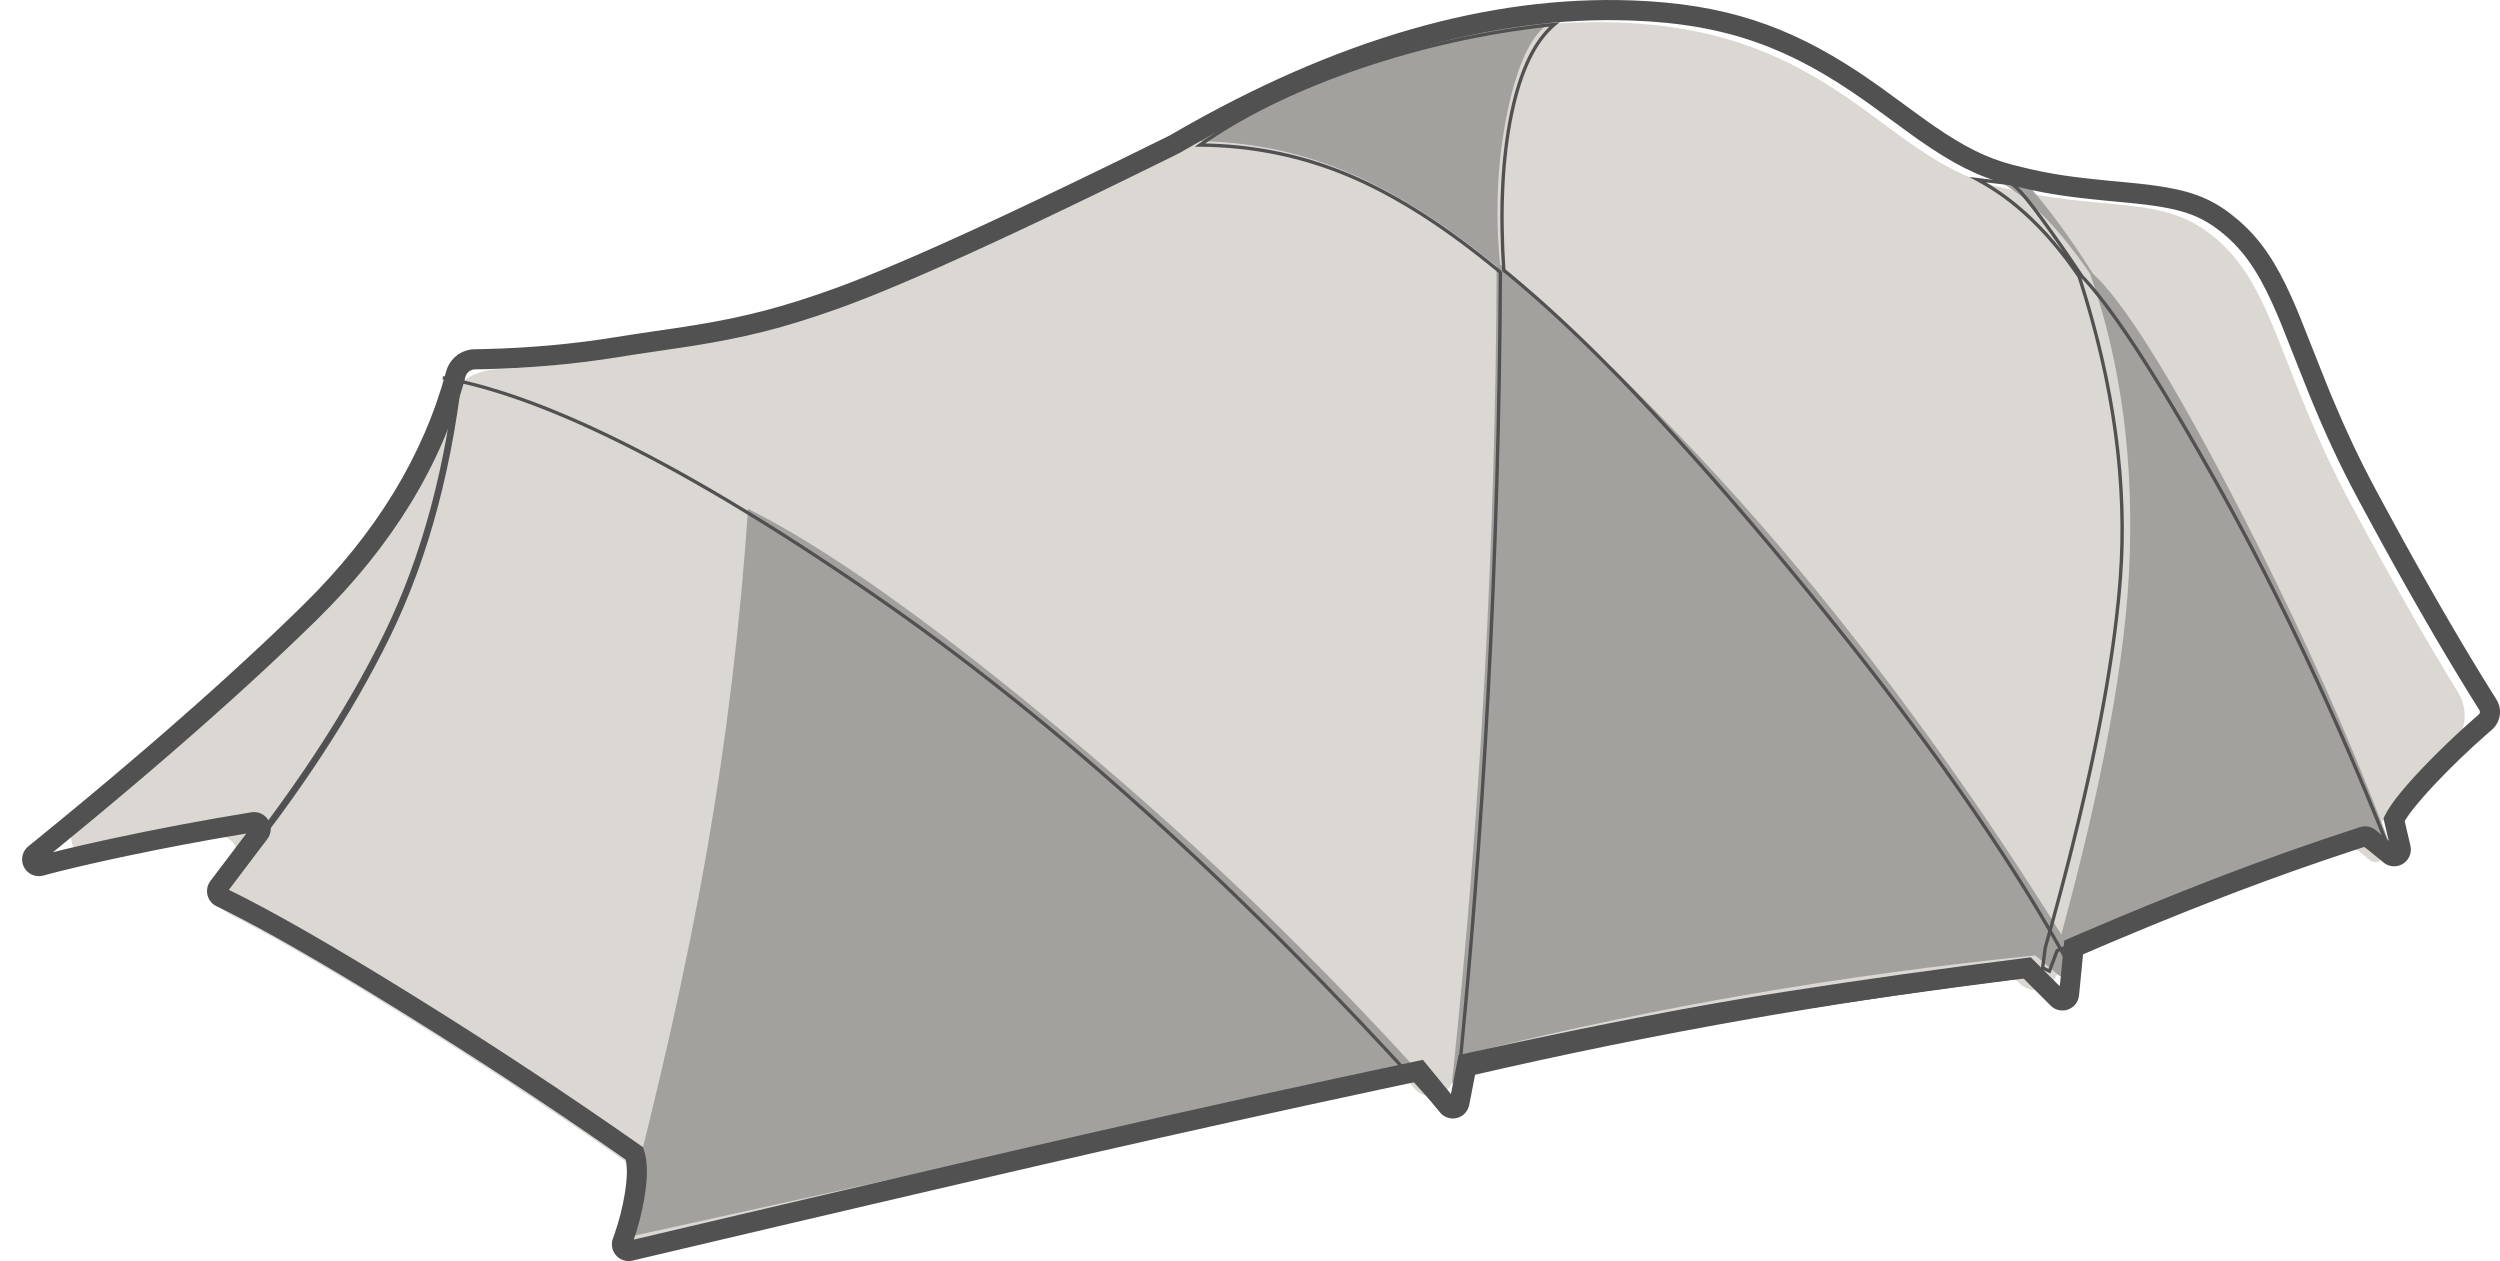
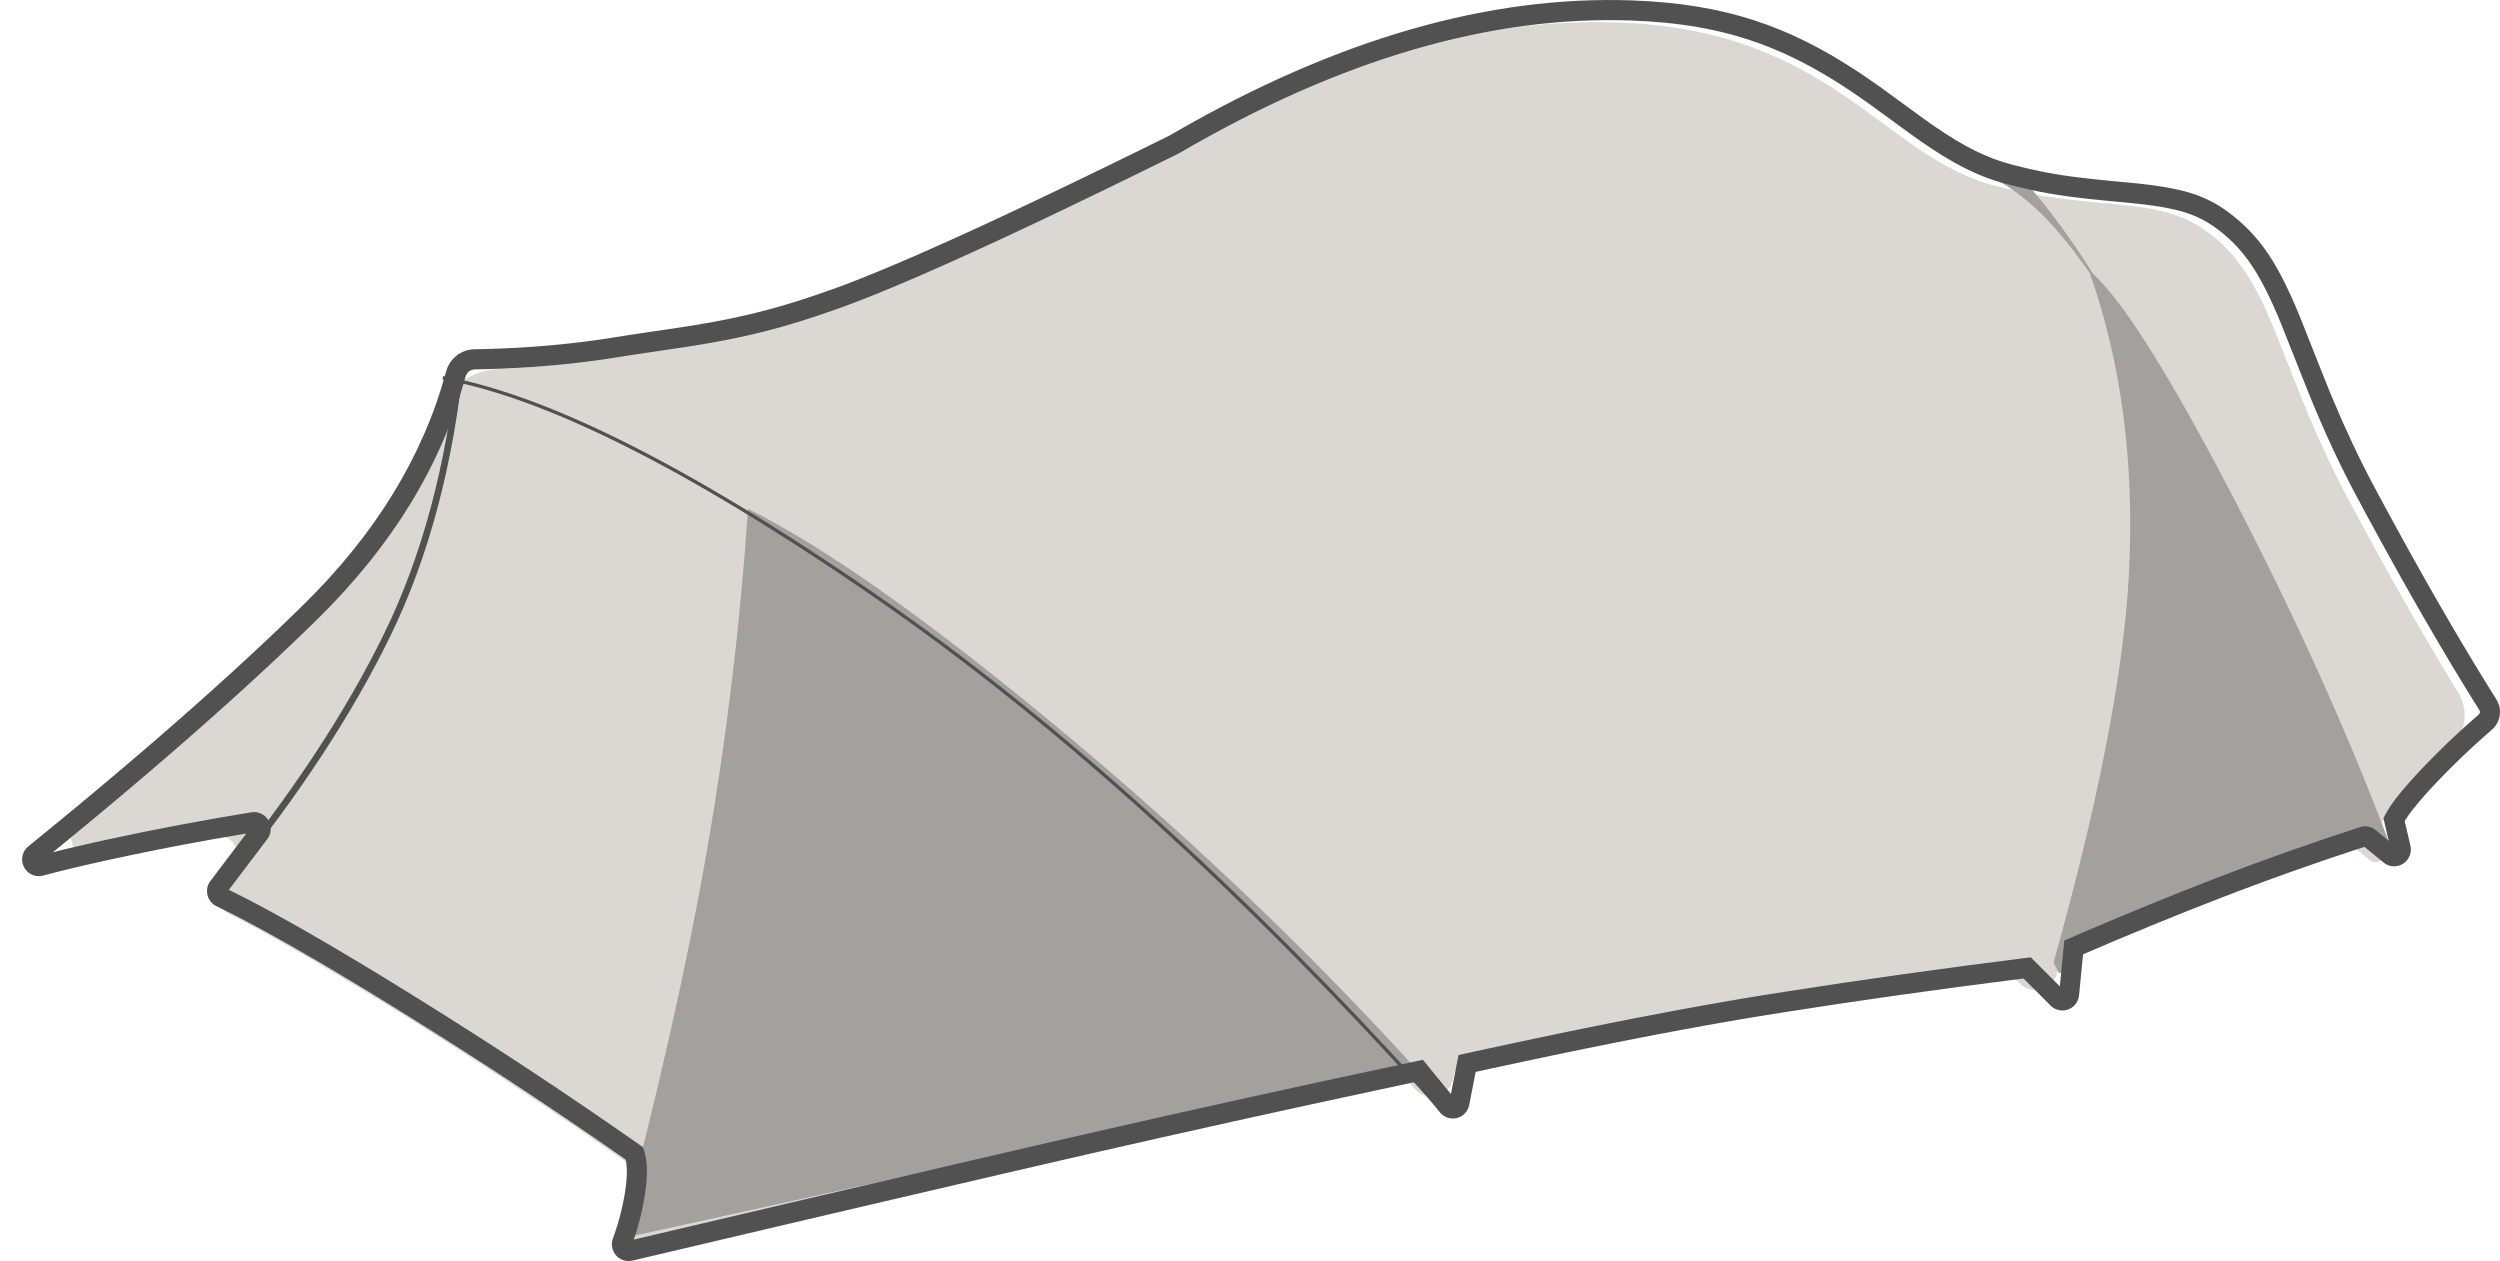
<svg xmlns="http://www.w3.org/2000/svg" width="113" height="57" viewBox="0 0 113 57" version="1.1">
  <title>3A5B72AB-2E67-40B4-9A74-3B6621679A85</title>
  <g id="Sidor" stroke="none" stroke-width="1" fill="none" fill-rule="evenodd">
    <g id="Widgets---Listing-&amp;-Teaser-Desktop" transform="translate(-760, -38207)">
      <g id="Group-25" transform="translate(70, 38083)">
        <g id="Dome/Tunnel-Tent---Illustration" transform="translate(690, 124)">
          <path d="M29.247,56.586 C35.83,55.033 41.675,53.667 46.784,52.486 C52.342,51.202 57.941,49.963 63.582,48.768 L63.929,49.193 C64.279,49.621 64.909,49.684 65.337,49.334 C65.517,49.186 65.64,48.98 65.685,48.751 L65.747,48.432 L65.747,48.432 C71.182,47.239 75.736,46.35 79.41,45.764 C83.083,45.179 86.936,44.634 90.97,44.129 L91.299,44.459 C91.69,44.849 92.323,44.849 92.713,44.459 C92.877,44.295 92.979,44.08 93.002,43.849 L93.065,43.205 L93.065,43.205 C95.32,42.23 97.513,41.33 99.647,40.507 C101.616,39.747 103.645,39.025 105.732,38.342 C106.056,38.236 106.412,38.302 106.676,38.518 L107.122,38.882 C107.285,39.015 107.526,38.991 107.66,38.827 C107.735,38.736 107.763,38.614 107.736,38.499 L107.493,37.452 L107.493,37.452 C107.717,37.002 108.264,36.32 109.135,35.406 C109.647,34.87 110.187,34.34 110.756,33.817 L110.756,33.817 C111.461,33.169 111.608,32.112 111.107,31.297 C109.626,28.888 108.008,26.048 106.253,22.775 C103.081,16.861 102.825,13.162 100.291,10.895 C97.757,8.629 95.266,9.711 90.183,8.401 C85.099,7.09 82.839,1.368 73.168,1.018 C66.721,0.785 59.857,2.792 52.577,7.04 C45.432,10.576 40.401,12.875 37.485,13.937 C33.112,15.529 30.893,15.617 27.494,16.172 C25.886,16.435 24.222,16.605 22.504,16.682 L22.504,16.682 C21.272,16.738 20.2,17.541 19.801,18.707 C18.642,22.087 16.594,25.219 13.655,28.103 C10.931,30.777 7.572,33.771 3.579,37.086 L3.579,37.086 C3.154,37.438 3.095,38.069 3.448,38.494 C3.687,38.782 4.066,38.912 4.432,38.832 C4.532,38.81 4.634,38.788 4.738,38.765 C6.379,38.41 8.046,38.086 9.741,37.793 C10.195,37.714 10.627,38.018 10.706,38.473 C10.745,38.7 10.689,38.934 10.549,39.119 L10.021,39.816 C9.687,40.257 9.774,40.884 10.215,41.217 C10.262,41.253 10.312,41.284 10.365,41.311 C12.175,42.232 14.596,43.628 17.629,45.499 C21.31,47.771 24.85,50.1 28.251,52.486 C28.395,52.91 28.395,53.554 28.251,54.419 C28.198,54.734 28.131,55.048 28.049,55.362 L28.049,55.362 C27.911,55.897 28.232,56.443 28.767,56.581 C28.924,56.622 29.089,56.624 29.247,56.586 Z" id="Path-6" fill="#DBD8D3" />
          <path d="M28,56 C29.744,49.402 31.06,43.567 31.946,38.495 C32.833,33.422 33.455,28.257 33.812,23 C37.383,24.776 42.206,28.202 48.28,33.278 C54.354,38.353 59.927,43.734 65,49.419 L63.447,48.201 L28,56 Z" id="Path-7" fill="#A3A19E" />
-           <path d="M65.623,49 L65.623,49.003 C65.626,48.969 65.628,48.936 65.632,48.902 C66.28,42.785 66.771,36.662 67.107,30.533 C67.444,24.38 67.624,18.216 67.647,12.038 C65.229,10.063 62.947,8.63 60.801,7.739 C58.655,6.848 56.388,6.393 54,6.373 C56.112,4.882 58.576,3.666 61.394,2.726 C64.211,1.786 67.114,1.211 70.103,1 C69.258,1.486 68.606,2.823 68.146,5.011 C67.686,7.198 67.571,9.511 67.801,11.951 C73.067,16.552 77.819,21.449 82.054,26.639 C86.29,31.83 90.272,37.477 94,43.581 L93.717,44.449 L93.024,44.064 L91.996,43.185 C87.54,43.638 83.224,44.225 79.046,44.945 C74.996,45.643 70.964,46.485 66.949,47.473 C66.704,47.533 66.491,47.683 66.353,47.894 L65.623,49 L65.623,49 Z" id="Path-8" fill="#A3A19E" />
          <path d="M93.398,43.842 L93.068,44 C92.9,43.682 92.82,43.51 92.827,43.484 C94.699,36.804 95.983,30.693 96.229,25.907 C96.483,20.953 95.896,16.439 94.467,12.365 C93.69,11.237 92.946,10.326 92.237,9.633 C91.527,8.94 90.782,8.396 90,8 L91.52,8.207 C91.971,8.693 92.468,9.303 93.011,10.037 C93.554,10.77 94.083,11.546 94.597,12.365 C95.976,13.628 98.087,16.989 100.928,22.448 C103.726,27.824 106.055,32.972 107.915,37.891 C107.965,38.024 107.919,38.174 107.803,38.256 C107.684,38.34 107.526,38.345 107.401,38.269 L106.382,37.646 L106.382,37.646 C104.177,38.359 101.996,39.153 99.838,40.028 C97.681,40.903 95.595,41.916 93.58,43.068 L93.398,43.842 Z" id="Path-9" fill="#A3A19E" />
          <path d="M20.027,17 C20.835,17.144 21.695,17.359 22.608,17.646 L22.932,17.75 C22.986,17.768 23.041,17.786 23.096,17.805 L23.427,17.918 C23.704,18.014 23.986,18.117 24.273,18.226 L24.619,18.36 L24.969,18.5 L25.324,18.646 L25.683,18.797 C25.863,18.875 26.045,18.954 26.229,19.036 L26.599,19.202 L26.974,19.375 L27.352,19.553 C27.416,19.583 27.479,19.614 27.543,19.644 L27.928,19.832 L28.318,20.025 L28.712,20.224 C28.778,20.258 28.844,20.292 28.91,20.326 L29.311,20.534 L29.715,20.748 L30.124,20.967 C30.193,21.005 30.262,21.042 30.331,21.08 L30.746,21.308 C30.816,21.347 30.886,21.386 30.956,21.425 L31.378,21.663 C31.448,21.703 31.519,21.743 31.59,21.784 L32.019,22.03 L32.452,22.283 C32.525,22.325 32.597,22.368 32.67,22.411 L33.11,22.673 C33.183,22.717 33.257,22.761 33.331,22.806 L33.777,23.076 L34.228,23.352 L34.683,23.634 L35.142,23.922 L35.605,24.216 L36.073,24.516 C36.151,24.567 36.23,24.617 36.309,24.668 L36.783,24.977 L37.262,25.292 L37.745,25.613 L38.232,25.939 L38.724,26.272 L39.22,26.61 C39.303,26.667 39.387,26.724 39.47,26.782 C45.414,30.872 51.49,36.012 57.698,42.202 L58.388,42.894 C60.345,44.867 62.316,46.944 64.299,49.125 L65,49.899 L64.886,50 C56.129,40.278 47.628,32.58 39.383,26.906 L38.885,26.565 L38.392,26.23 L37.904,25.901 L37.42,25.578 L36.94,25.261 L36.464,24.95 L35.993,24.645 L35.526,24.346 L35.064,24.052 C34.987,24.004 34.91,23.956 34.834,23.908 L34.378,23.623 L33.927,23.345 C33.852,23.299 33.777,23.253 33.702,23.208 L33.257,22.938 L32.817,22.674 L32.38,22.416 L31.948,22.165 L31.521,21.919 L31.098,21.678 L30.679,21.444 C30.609,21.406 30.54,21.368 30.471,21.33 L30.059,21.104 L29.651,20.885 C29.583,20.849 29.516,20.813 29.448,20.777 L29.047,20.567 L28.65,20.363 L28.257,20.164 C28.192,20.131 28.127,20.099 28.062,20.067 L27.676,19.877 L27.295,19.693 L26.917,19.516 C26.542,19.341 26.173,19.175 25.811,19.017 L25.451,18.863 L25.096,18.715 C24.742,18.57 24.395,18.433 24.055,18.306 L23.717,18.181 L23.383,18.063 C23.107,17.966 22.835,17.876 22.568,17.792 L22.249,17.694 C22.091,17.647 21.935,17.601 21.78,17.558 L21.472,17.475 C21.014,17.355 20.571,17.255 20.142,17.175 L20,17.149 L20.027,17 Z" id="Path-10" fill="#515151" fill-rule="nonzero" />
          <path d="M20.701,16 L21,16.031 C20.517,20.917 19.397,25.16 17.638,28.762 C15.927,32.264 13.539,35.91 10.473,39.7 L10.23,40 L10,39.802 C13.168,35.922 15.625,32.195 17.37,28.623 C19.073,25.137 20.173,21.037 20.669,16.322 L20.701,16 Z" id="Path-11" fill="#515151" fill-rule="nonzero" />
-           <path d="M70.312,1.16 L70.503,1 L70.254,1.026 C67.239,1.341 64.301,1.986 61.439,2.96 C58.575,3.935 56.161,5.112 54.194,6.494 L54,6.63 L54.238,6.632 C56.604,6.652 58.85,7.112 60.976,8.012 L61.176,8.098 C63.178,8.975 65.301,10.335 67.544,12.179 L67.741,12.342 L67.741,12.306 C67.71,18.663 67.525,25.008 67.186,31.341 C66.867,37.301 66.418,43.136 65.838,48.847 L65.719,50 L66.252,50 L66.48,48.623 L66.43,48.634 C70.687,47.647 74.957,46.779 79.24,46.03 L80.229,45.859 C83.857,45.241 87.5,44.706 91.159,44.255 L92.13,44.138 L93.819,45.215 L94,44.357 L93.993,44.306 C93.786,43.914 93.57,43.516 93.346,43.113 L93.072,42.627 C92.934,42.383 92.792,42.137 92.647,41.889 L92.353,41.391 C92.105,40.974 91.848,40.552 91.582,40.125 L91.259,39.61 C90.878,39.006 90.48,38.392 90.065,37.768 L89.705,37.231 L89.336,36.689 L88.96,36.142 C88.833,35.959 88.705,35.775 88.575,35.59 L88.183,35.033 L87.781,34.472 C87.714,34.378 87.646,34.284 87.578,34.189 L87.164,33.62 C87.095,33.525 87.025,33.429 86.954,33.334 L86.529,32.758 C86.385,32.565 86.241,32.371 86.094,32.176 L85.652,31.59 C85.503,31.394 85.353,31.197 85.201,30.999 L84.743,30.403 C84.588,30.204 84.433,30.004 84.276,29.803 L83.8,29.197 C83.72,29.096 83.64,28.994 83.559,28.892 L83.072,28.279 L82.576,27.661 C82.492,27.558 82.409,27.454 82.325,27.351 L81.816,26.725 L81.375,26.186 L80.931,25.648 L80.491,25.118 L80.055,24.596 L79.623,24.083 L79.195,23.577 L78.771,23.08 L78.35,22.592 L77.934,22.112 L77.522,21.64 L77.113,21.176 L76.708,20.72 L76.308,20.273 L75.911,19.835 L75.518,19.404 L75.129,18.982 L74.744,18.568 L74.362,18.162 L73.985,17.765 L73.612,17.376 L73.242,16.995 C73.181,16.932 73.12,16.87 73.059,16.808 L72.695,16.44 L72.336,16.08 C72.276,16.02 72.217,15.961 72.157,15.903 L71.803,15.555 L71.453,15.216 L71.107,14.885 L70.765,14.562 C70.709,14.509 70.652,14.457 70.596,14.404 L70.259,14.094 L69.927,13.792 C69.872,13.742 69.817,13.693 69.762,13.644 L69.436,13.355 L69.113,13.074 L68.795,12.801 L68.48,12.536 L68.169,12.28 L68.045,12.18 L68.048,12.213 C67.871,9.49 67.985,7.149 68.389,5.188 C68.792,3.235 69.434,1.893 70.312,1.16 Z M70.035,1.203 L69.991,1.246 C69.197,2.035 68.614,3.339 68.24,5.157 C67.832,7.133 67.718,9.488 67.895,12.222 L67.923,12.277 L68.223,12.521 C68.273,12.563 68.323,12.604 68.374,12.647 L68.679,12.903 C68.73,12.946 68.782,12.99 68.833,13.034 L69.144,13.302 C69.248,13.393 69.353,13.485 69.458,13.578 L69.777,13.862 L70.099,14.154 L70.424,14.453 L70.753,14.761 C70.809,14.813 70.864,14.865 70.92,14.917 L71.254,15.237 C71.311,15.29 71.367,15.345 71.423,15.399 L71.764,15.73 C71.821,15.786 71.878,15.842 71.935,15.898 L72.281,16.241 L72.631,16.592 L72.985,16.95 L73.342,17.316 L73.703,17.691 L74.067,18.073 L74.435,18.462 C74.497,18.528 74.559,18.594 74.621,18.66 L74.995,19.062 L75.372,19.471 L75.753,19.889 L76.138,20.314 L76.527,20.747 L76.919,21.188 L77.315,21.636 L77.715,22.093 L78.119,22.557 L78.526,23.03 L78.937,23.51 C79.005,23.59 79.074,23.671 79.144,23.753 L79.56,24.245 L79.98,24.744 L80.404,25.252 L80.831,25.767 C80.903,25.854 80.975,25.941 81.047,26.028 L81.48,26.555 L81.953,27.134 L82.456,27.757 C82.789,28.17 83.117,28.58 83.439,28.986 L83.918,29.593 L84.388,30.196 C84.466,30.296 84.544,30.396 84.621,30.495 L85.079,31.091 C85.23,31.288 85.38,31.485 85.529,31.681 L85.971,32.266 L86.404,32.847 C86.476,32.943 86.547,33.039 86.618,33.135 L87.039,33.708 L87.452,34.276 L87.857,34.84 L88.254,35.398 L88.642,35.952 C88.706,36.043 88.769,36.135 88.833,36.227 L89.209,36.773 C89.642,37.407 90.059,38.031 90.459,38.646 L90.798,39.17 C91.021,39.518 91.239,39.862 91.451,40.203 L91.765,40.713 C91.817,40.797 91.868,40.882 91.919,40.966 L92.22,41.468 C92.419,41.801 92.612,42.131 92.799,42.457 L93.076,42.944 L93.345,43.427 C93.477,43.667 93.606,43.905 93.732,44.141 L93.844,44.353 L93.715,44.968 L92.19,43.995 L92.14,43.983 C87.809,44.498 83.5,45.13 79.214,45.88 C75.257,46.572 71.312,47.365 67.379,48.26 L66.346,48.498 L66.122,49.847 L65.889,49.847 L65.88,49.932 C66.514,43.878 67,37.684 67.339,31.349 C67.678,25.014 67.863,18.667 67.894,12.307 L67.867,12.248 C65.455,10.238 63.179,8.779 61.036,7.872 L60.814,7.78 C58.884,6.993 56.856,6.563 54.731,6.49 L54.477,6.483 L54.679,6.346 C56.558,5.091 58.828,4.01 61.488,3.104 C64.22,2.174 67.023,1.546 69.895,1.219 L70.035,1.203 Z" id="Path-12" fill="#515151" fill-rule="nonzero" />
-           <path d="M90.778,8.209 L89,8 L89.358,8.19 C90.189,8.633 90.985,9.217 91.745,9.943 C92.506,10.669 93.227,11.533 93.909,12.536 C95.464,17.334 96.085,21.875 95.762,26.137 L95.728,26.561 C95.722,26.633 95.715,26.704 95.709,26.776 L95.667,27.213 C95.637,27.506 95.603,27.806 95.567,28.11 L95.509,28.572 C95.499,28.649 95.488,28.727 95.478,28.806 L95.412,29.28 L95.341,29.762 L95.265,30.252 L95.184,30.751 C95.17,30.835 95.156,30.919 95.142,31.004 L95.053,31.515 L94.958,32.035 L94.859,32.563 C94.842,32.652 94.825,32.741 94.807,32.83 L94.7,33.371 C94.682,33.462 94.663,33.553 94.644,33.644 L94.529,34.198 L94.409,34.759 L94.283,35.329 L94.153,35.907 L94.017,36.493 L93.875,37.088 L93.729,37.691 L93.578,38.303 L93.421,38.922 L93.259,39.55 L93.092,40.187 L92.919,40.832 L92.742,41.485 L92.559,42.146 L92.371,42.816 L92.243,43.796 L92.679,44 L93.043,43.022 L106.281,37.907 L107.444,38.644 L108,38.214 L107.979,38.161 C105.627,32.254 103.085,26.857 100.353,21.968 L100.001,21.34 L99.656,20.731 L99.43,20.336 L99.097,19.76 L98.773,19.203 L98.455,18.665 L98.146,18.147 L97.844,17.649 L97.549,17.17 L97.262,16.71 L96.983,16.27 L96.801,15.987 L96.623,15.713 L96.361,15.319 L96.191,15.066 L96.024,14.823 L95.861,14.588 L95.7,14.361 L95.544,14.143 L95.39,13.934 L95.24,13.734 L95.094,13.542 L94.95,13.359 L94.811,13.184 L94.674,13.018 L94.541,12.861 L94.411,12.712 C94.39,12.688 94.368,12.664 94.347,12.641 L94.223,12.505 C94.202,12.483 94.182,12.462 94.161,12.441 C93.566,11.545 92.968,10.687 92.371,9.873 L92.051,9.44 L91.927,9.277 L91.753,9.054 L91.645,8.92 L91.543,8.798 L91.446,8.688 L91.356,8.588 C91.093,8.308 90.905,8.184 90.778,8.209 Z M94.145,12.778 L94.08,12.577 L94.166,12.668 L94.294,12.81 L94.425,12.961 L94.56,13.121 L94.699,13.29 L94.841,13.467 L94.986,13.654 C95.01,13.685 95.035,13.718 95.06,13.75 L95.21,13.95 L95.364,14.158 L95.522,14.376 L95.683,14.602 L95.847,14.837 C95.875,14.877 95.903,14.918 95.931,14.958 L96.1,15.207 L96.273,15.464 L96.45,15.73 L96.63,16.006 L96.813,16.29 L97,16.583 L97.287,17.038 L97.581,17.514 L97.782,17.843 L97.986,18.18 L98.405,18.881 L98.728,19.431 L99.059,20 L99.512,20.79 L99.861,21.406 L100.098,21.828 L100.473,22.501 C103.02,27.109 105.4,32.163 107.614,37.665 L107.814,38.164 L107.435,38.457 L106.299,37.737 L92.955,42.893 L92.911,42.937 L92.592,43.791 L92.41,43.706 L92.521,42.846 L92.71,42.176 L92.892,41.515 L93.07,40.862 C93.099,40.754 93.128,40.646 93.157,40.539 L93.327,39.898 L93.491,39.266 L93.651,38.641 L93.805,38.026 L93.954,37.418 L94.098,36.819 C94.122,36.719 94.145,36.621 94.168,36.522 L94.304,35.935 L94.435,35.357 L94.561,34.786 L94.681,34.224 L94.796,33.67 L94.906,33.125 L95.011,32.588 L95.111,32.059 C95.143,31.884 95.175,31.711 95.205,31.538 L95.294,31.026 L95.378,30.522 L95.457,30.026 C95.609,29.043 95.73,28.11 95.82,27.227 L95.862,26.789 C95.882,26.573 95.9,26.359 95.916,26.149 C96.233,21.957 95.643,17.5 94.145,12.778 Z M89.767,8.244 L90.775,8.363 L90.81,8.359 C90.846,8.346 90.914,8.382 91.012,8.466 L91.074,8.522 L91.144,8.59 L91.22,8.669 L91.302,8.759 L91.392,8.86 L91.487,8.973 L91.589,9.097 L91.696,9.232 C91.715,9.255 91.733,9.279 91.752,9.303 L91.929,9.534 C91.949,9.561 91.97,9.589 91.991,9.617 L92.246,9.962 C92.501,10.311 92.757,10.667 93.013,11.032 L93.295,11.436 L93.194,11.308 C92.76,10.764 92.314,10.273 91.852,9.833 C91.236,9.245 90.596,8.748 89.933,8.343 L89.767,8.244 Z" id="Path-13" fill="#515151" fill-rule="nonzero" />
          <path d="M53.13,5.972 L52.882,6.116 L51.46,6.817 L50.085,7.49 L48.768,8.128 L47.924,8.534 L46.905,9.021 L45.737,9.572 L44.991,9.921 L44.272,10.254 L43.579,10.572 L42.912,10.874 L42.429,11.091 L41.809,11.366 L41.214,11.626 L40.646,11.87 L40.105,12.099 L39.59,12.313 L39.221,12.463 L38.752,12.65 L38.527,12.738 L38.203,12.862 L37.995,12.94 L37.793,13.014 C35.408,13.882 33.64,14.331 31.423,14.693 L30.893,14.777 L29.021,15.054 L28.495,15.134 L28.166,15.185 L27.847,15.236 C25.934,15.549 23.942,15.729 21.871,15.778 L21.453,15.786 C20.849,15.795 20.323,16.206 20.164,16.793 C19.132,20.612 16.985,24.125 13.713,27.337 L13.312,27.729 C13.244,27.794 13.176,27.86 13.108,27.926 L12.693,28.325 L12.269,28.729 L11.836,29.136 L11.393,29.549 L10.942,29.966 L10.482,30.388 L10.013,30.814 L9.535,31.245 C9.454,31.317 9.374,31.389 9.292,31.462 L8.801,31.9 L8.3,32.342 L7.79,32.789 L7.272,33.24 L6.744,33.696 L6.207,34.156 L5.661,34.621 L5.107,35.091 L4.543,35.565 L3.97,36.044 L3.388,36.527 L2.797,37.015 L2.197,37.507 L1.28,38.254 C0.956,38.518 0.906,38.995 1.168,39.321 C1.356,39.555 1.663,39.655 1.952,39.577 L2.224,39.504 L2.512,39.429 L2.816,39.353 L3.302,39.235 L3.822,39.112 L4.379,38.985 L4.769,38.899 L5.175,38.81 L5.866,38.663 C7.481,38.323 9.123,38.013 10.791,37.733 L11.133,37.676 L9.511,39.819 C9.259,40.152 9.323,40.628 9.655,40.882 C9.696,40.913 9.74,40.94 9.787,40.963 L10.019,41.075 L10.258,41.194 L10.633,41.383 L10.893,41.517 L11.161,41.658 L11.578,41.88 L12.013,42.117 L12.466,42.367 L12.938,42.632 L13.427,42.911 L14.108,43.304 L14.64,43.615 L15.377,44.052 L16.146,44.514 L16.543,44.754 L17.153,45.127 L17.781,45.513 L18.516,45.969 C21.696,47.947 24.769,49.969 27.736,52.034 L28.286,52.419 L28.293,52.446 C28.363,52.795 28.347,53.317 28.232,54.003 C28.134,54.59 27.984,55.175 27.783,55.759 L27.703,55.983 C27.56,56.372 27.76,56.808 28.151,56.953 C28.29,57.005 28.441,57.014 28.585,56.98 L35.107,55.444 L40.295,54.229 L45.497,53.018 L47.382,52.582 L49.242,52.154 C53.586,51.16 57.954,50.193 62.348,49.253 L63.964,48.908 L65.085,50.279 C65.35,50.603 65.826,50.65 66.148,50.383 L66.191,50.345 C66.303,50.237 66.379,50.097 66.409,49.943 L66.7,48.45 L67.464,48.283 L68.835,47.989 L69.836,47.777 L70.816,47.573 L71.772,47.376 L73.013,47.126 L73.916,46.948 L74.798,46.778 L75.657,46.615 L76.216,46.511 L77.038,46.361 L77.572,46.266 L78.097,46.174 L78.612,46.085 L79.365,45.959 L79.855,45.879 L80.789,45.731 C84.03,45.222 87.41,44.744 90.928,44.297 L91.465,44.229 L92.689,45.454 C92.985,45.749 93.463,45.748 93.757,45.451 L93.796,45.409 C93.896,45.291 93.958,45.145 93.973,44.99 L94.155,43.134 L93.91,43.24 C96.167,42.263 98.364,41.363 100.499,40.539 L101.126,40.299 C102.804,39.662 104.525,39.053 106.287,38.47 L106.872,38.279 L107.739,38.987 C108.063,39.252 108.538,39.202 108.801,38.877 L108.836,38.83 C108.957,38.655 108.999,38.436 108.951,38.226 L108.692,37.112 L108.722,37.063 C108.754,37.01 108.791,36.955 108.832,36.895 L108.919,36.773 C108.95,36.731 108.983,36.687 109.017,36.642 L109.126,36.504 L109.245,36.357 L109.376,36.202 L109.517,36.039 L109.668,35.868 C109.695,35.838 109.721,35.809 109.748,35.779 L109.916,35.596 L110.094,35.406 C110.125,35.374 110.156,35.341 110.187,35.308 C110.855,34.607 111.574,33.917 112.342,33.239 L112.634,32.983 C113.03,32.641 113.116,32.057 112.836,31.612 L112.535,31.131 L112.23,30.639 C112.179,30.555 112.128,30.472 112.076,30.387 L111.766,29.876 L111.451,29.352 C111.398,29.264 111.345,29.175 111.292,29.086 L110.972,28.543 L110.647,27.988 C110.592,27.895 110.538,27.801 110.483,27.706 L110.153,27.133 L109.818,26.547 L109.48,25.949 L109.137,25.338 L108.791,24.715 C108.733,24.61 108.675,24.504 108.616,24.398 L108.264,23.757 L107.908,23.102 L107.547,22.436 C107.487,22.324 107.427,22.211 107.366,22.098 C106.634,20.733 106.023,19.428 105.42,17.984 L105.24,17.548 L104.924,16.757 L104.008,14.448 L103.882,14.138 L103.867,14.102 C103.82,13.988 103.772,13.876 103.725,13.768 L103.585,13.449 C102.887,11.895 102.225,10.89 101.284,10.049 C101.24,10.009 101.196,9.971 101.152,9.933 C100.186,9.11 99.334,8.718 97.942,8.472 L97.711,8.434 C97.672,8.428 97.632,8.422 97.592,8.416 L97.346,8.38 L97.089,8.347 L96.82,8.315 C96.775,8.31 96.728,8.305 96.682,8.3 L96.394,8.27 L95.28,8.164 L94.705,8.105 L94.44,8.076 L94.064,8.033 L93.712,7.989 L93.488,7.958 L93.165,7.911 L92.956,7.877 L92.751,7.842 L92.446,7.786 L92.243,7.746 L91.936,7.681 L91.728,7.634 L91.405,7.557 L91.182,7.502 L90.95,7.443 C89.801,7.147 88.764,6.619 87.462,5.725 L87.261,5.586 L86.75,5.22 L84.985,3.933 C84.757,3.77 84.531,3.612 84.306,3.46 L83.971,3.236 C80.847,1.18 77.967,0.17 73.777,0.019 C67.292,-0.216 60.409,1.772 53.13,5.972 Z M73.744,0.928 C78.113,1.086 80.962,2.205 84.29,4.554 L84.485,4.693 L86.393,6.083 L86.698,6.301 L86.788,6.364 C88.246,7.381 89.408,7.986 90.725,8.325 L90.965,8.386 L91.309,8.47 L91.639,8.547 L91.853,8.594 L92.064,8.638 L92.273,8.68 C92.308,8.687 92.343,8.693 92.378,8.7 L92.693,8.756 L93.015,8.809 L93.347,8.858 L93.577,8.889 L93.938,8.935 L94.192,8.965 L94.594,9.009 L95.181,9.069 L95.665,9.115 L96.155,9.161 L96.569,9.203 L96.828,9.232 C96.87,9.237 96.912,9.242 96.953,9.247 L97.195,9.278 C97.234,9.283 97.273,9.289 97.311,9.294 L97.536,9.328 L97.75,9.363 C97.889,9.387 98.022,9.413 98.15,9.441 L98.337,9.484 L98.516,9.529 C99.306,9.743 99.879,10.054 100.497,10.569 L100.566,10.627 C100.605,10.66 100.643,10.694 100.682,10.728 C101.598,11.548 102.232,12.568 102.963,14.29 L103.096,14.611 L104.338,17.736 L104.444,17.996 C105.103,19.602 105.764,21.03 106.568,22.53 L106.932,23.206 L107.292,23.869 L107.648,24.521 L108,25.159 L108.349,25.786 L108.693,26.4 L109.033,27.001 L109.37,27.591 L109.702,28.167 L110.031,28.732 C110.085,28.825 110.139,28.917 110.193,29.009 L110.516,29.555 L110.835,30.089 L111.15,30.61 L111.46,31.119 L111.767,31.615 L112.07,32.099 C112.111,32.162 112.098,32.246 112.041,32.295 L111.746,32.553 C110.956,33.25 110.219,33.958 109.533,34.678 L109.338,34.885 L109.153,35.084 L108.979,35.276 L108.817,35.46 C108.764,35.52 108.714,35.579 108.665,35.636 L108.524,35.805 C108.501,35.833 108.479,35.86 108.457,35.887 L108.332,36.045 C108.312,36.071 108.293,36.096 108.273,36.121 L108.165,36.268 L108.066,36.408 C107.958,36.567 107.871,36.712 107.806,36.843 L107.733,36.99 L107.968,38.001 L107.38,37.52 C107.182,37.358 106.915,37.308 106.672,37.387 C104.44,38.111 102.274,38.878 100.174,39.689 C98.223,40.442 96.221,41.258 94.169,42.138 L93.306,42.51 L93.103,44.582 L91.791,43.271 L91.572,43.298 C87.772,43.774 84.131,44.285 80.649,44.832 L79.712,44.98 L79.22,45.061 L78.718,45.144 L77.683,45.322 L76.881,45.465 L76.057,45.615 L75.209,45.773 L74.34,45.939 L73.747,46.054 L72.84,46.233 L71.91,46.419 L71.278,46.548 L70.311,46.748 L69.321,46.955 L68.308,47.17 L67.274,47.393 L66.571,47.546 L65.925,47.688 L65.582,49.452 L64.315,47.904 L64.046,47.961 C59.011,49.027 54.01,50.129 49.041,51.267 L46.807,51.781 L42.438,52.795 L36.405,54.205 L29.842,55.748 L28.647,56.03 L28.637,56.062 C28.856,55.426 29.019,54.791 29.125,54.154 C29.282,53.218 29.282,52.503 29.107,51.991 L29.059,51.85 L28.938,51.765 C25.746,49.524 22.431,47.334 18.994,45.195 L18.042,44.606 L17.402,44.213 L16.78,43.835 L16.376,43.591 L15.786,43.238 L15.029,42.789 L14.483,42.47 L13.955,42.165 L13.447,41.875 L13.118,41.69 L12.641,41.425 L12.183,41.174 L11.743,40.937 L11.46,40.788 L11.052,40.576 L10.663,40.379 L10.344,40.222 L12.084,37.924 C12.209,37.758 12.261,37.549 12.228,37.343 C12.162,36.93 11.774,36.649 11.362,36.716 C9.193,37.068 7.067,37.47 4.985,37.92 L4.342,38.061 L3.924,38.155 L3.333,38.292 L2.961,38.38 L2.608,38.467 L2.392,38.521 L2.783,38.202 L3.398,37.697 L4.003,37.197 L4.6,36.702 L5.186,36.211 L6.049,35.484 L6.612,35.005 L7.166,34.531 L7.71,34.062 L8.245,33.597 C8.334,33.52 8.422,33.443 8.509,33.367 L9.03,32.909 L9.542,32.456 L10.044,32.008 C10.127,31.934 10.21,31.86 10.292,31.786 L10.78,31.345 L11.258,30.909 L11.728,30.477 L12.188,30.051 L12.638,29.629 L13.079,29.211 L13.511,28.799 C13.582,28.73 13.653,28.662 13.723,28.594 L14.141,28.189 C14.21,28.122 14.278,28.055 14.346,27.988 C17.729,24.667 19.963,21.014 21.038,17.032 C21.091,16.836 21.267,16.699 21.469,16.696 L21.89,16.688 C24.004,16.638 26.038,16.454 27.992,16.135 L28.308,16.084 L28.801,16.008 L30.932,15.692 L31.316,15.632 C33.62,15.268 35.437,14.824 37.833,13.967 L38.203,13.833 L38.517,13.716 L38.958,13.546 L39.425,13.362 L39.793,13.213 L40.306,13.001 L40.846,12.774 L41.267,12.594 L41.853,12.34 L42.465,12.07 L42.94,11.858 L43.937,11.408 L44.992,10.923 L45.917,10.493 L47.081,9.944 L48.096,9.461 L49.586,8.743 L50.927,8.091 L52.328,7.404 L53.295,6.926 L53.322,6.912 C60.559,2.688 67.366,0.698 73.744,0.928 Z" id="Path-6" fill="#515151" fill-rule="nonzero" />
        </g>
      </g>
    </g>
  </g>
</svg>